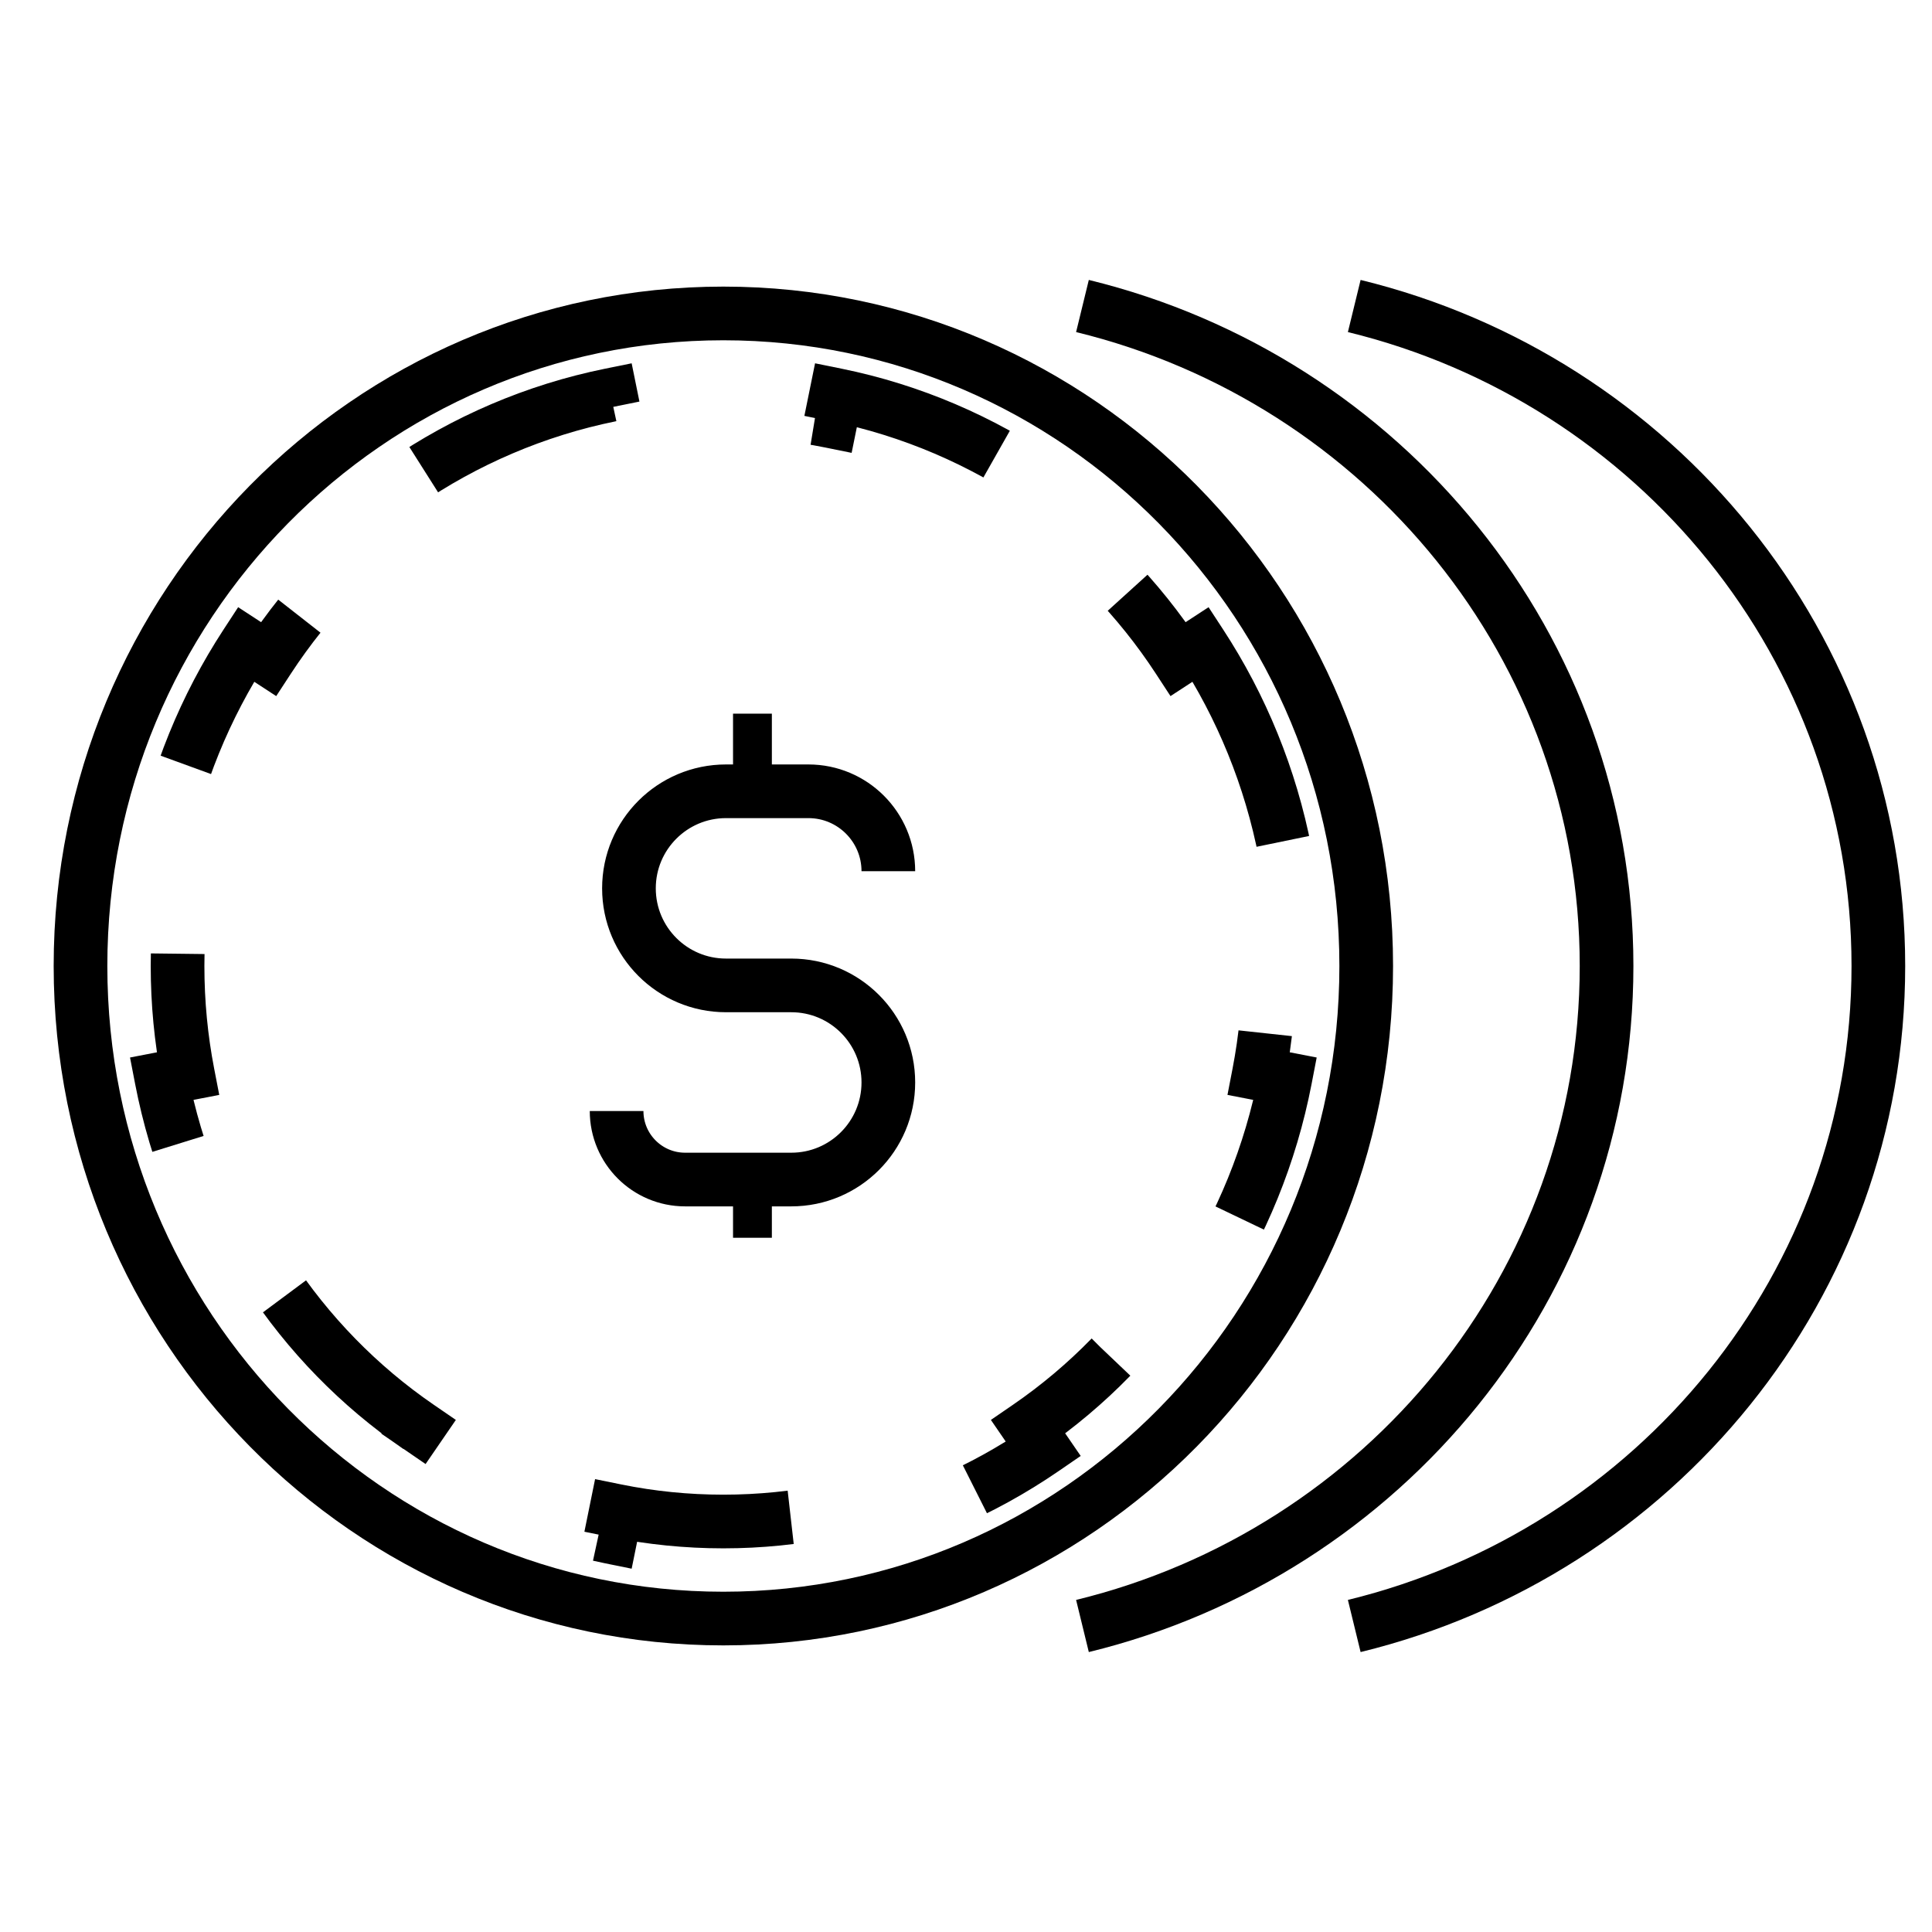
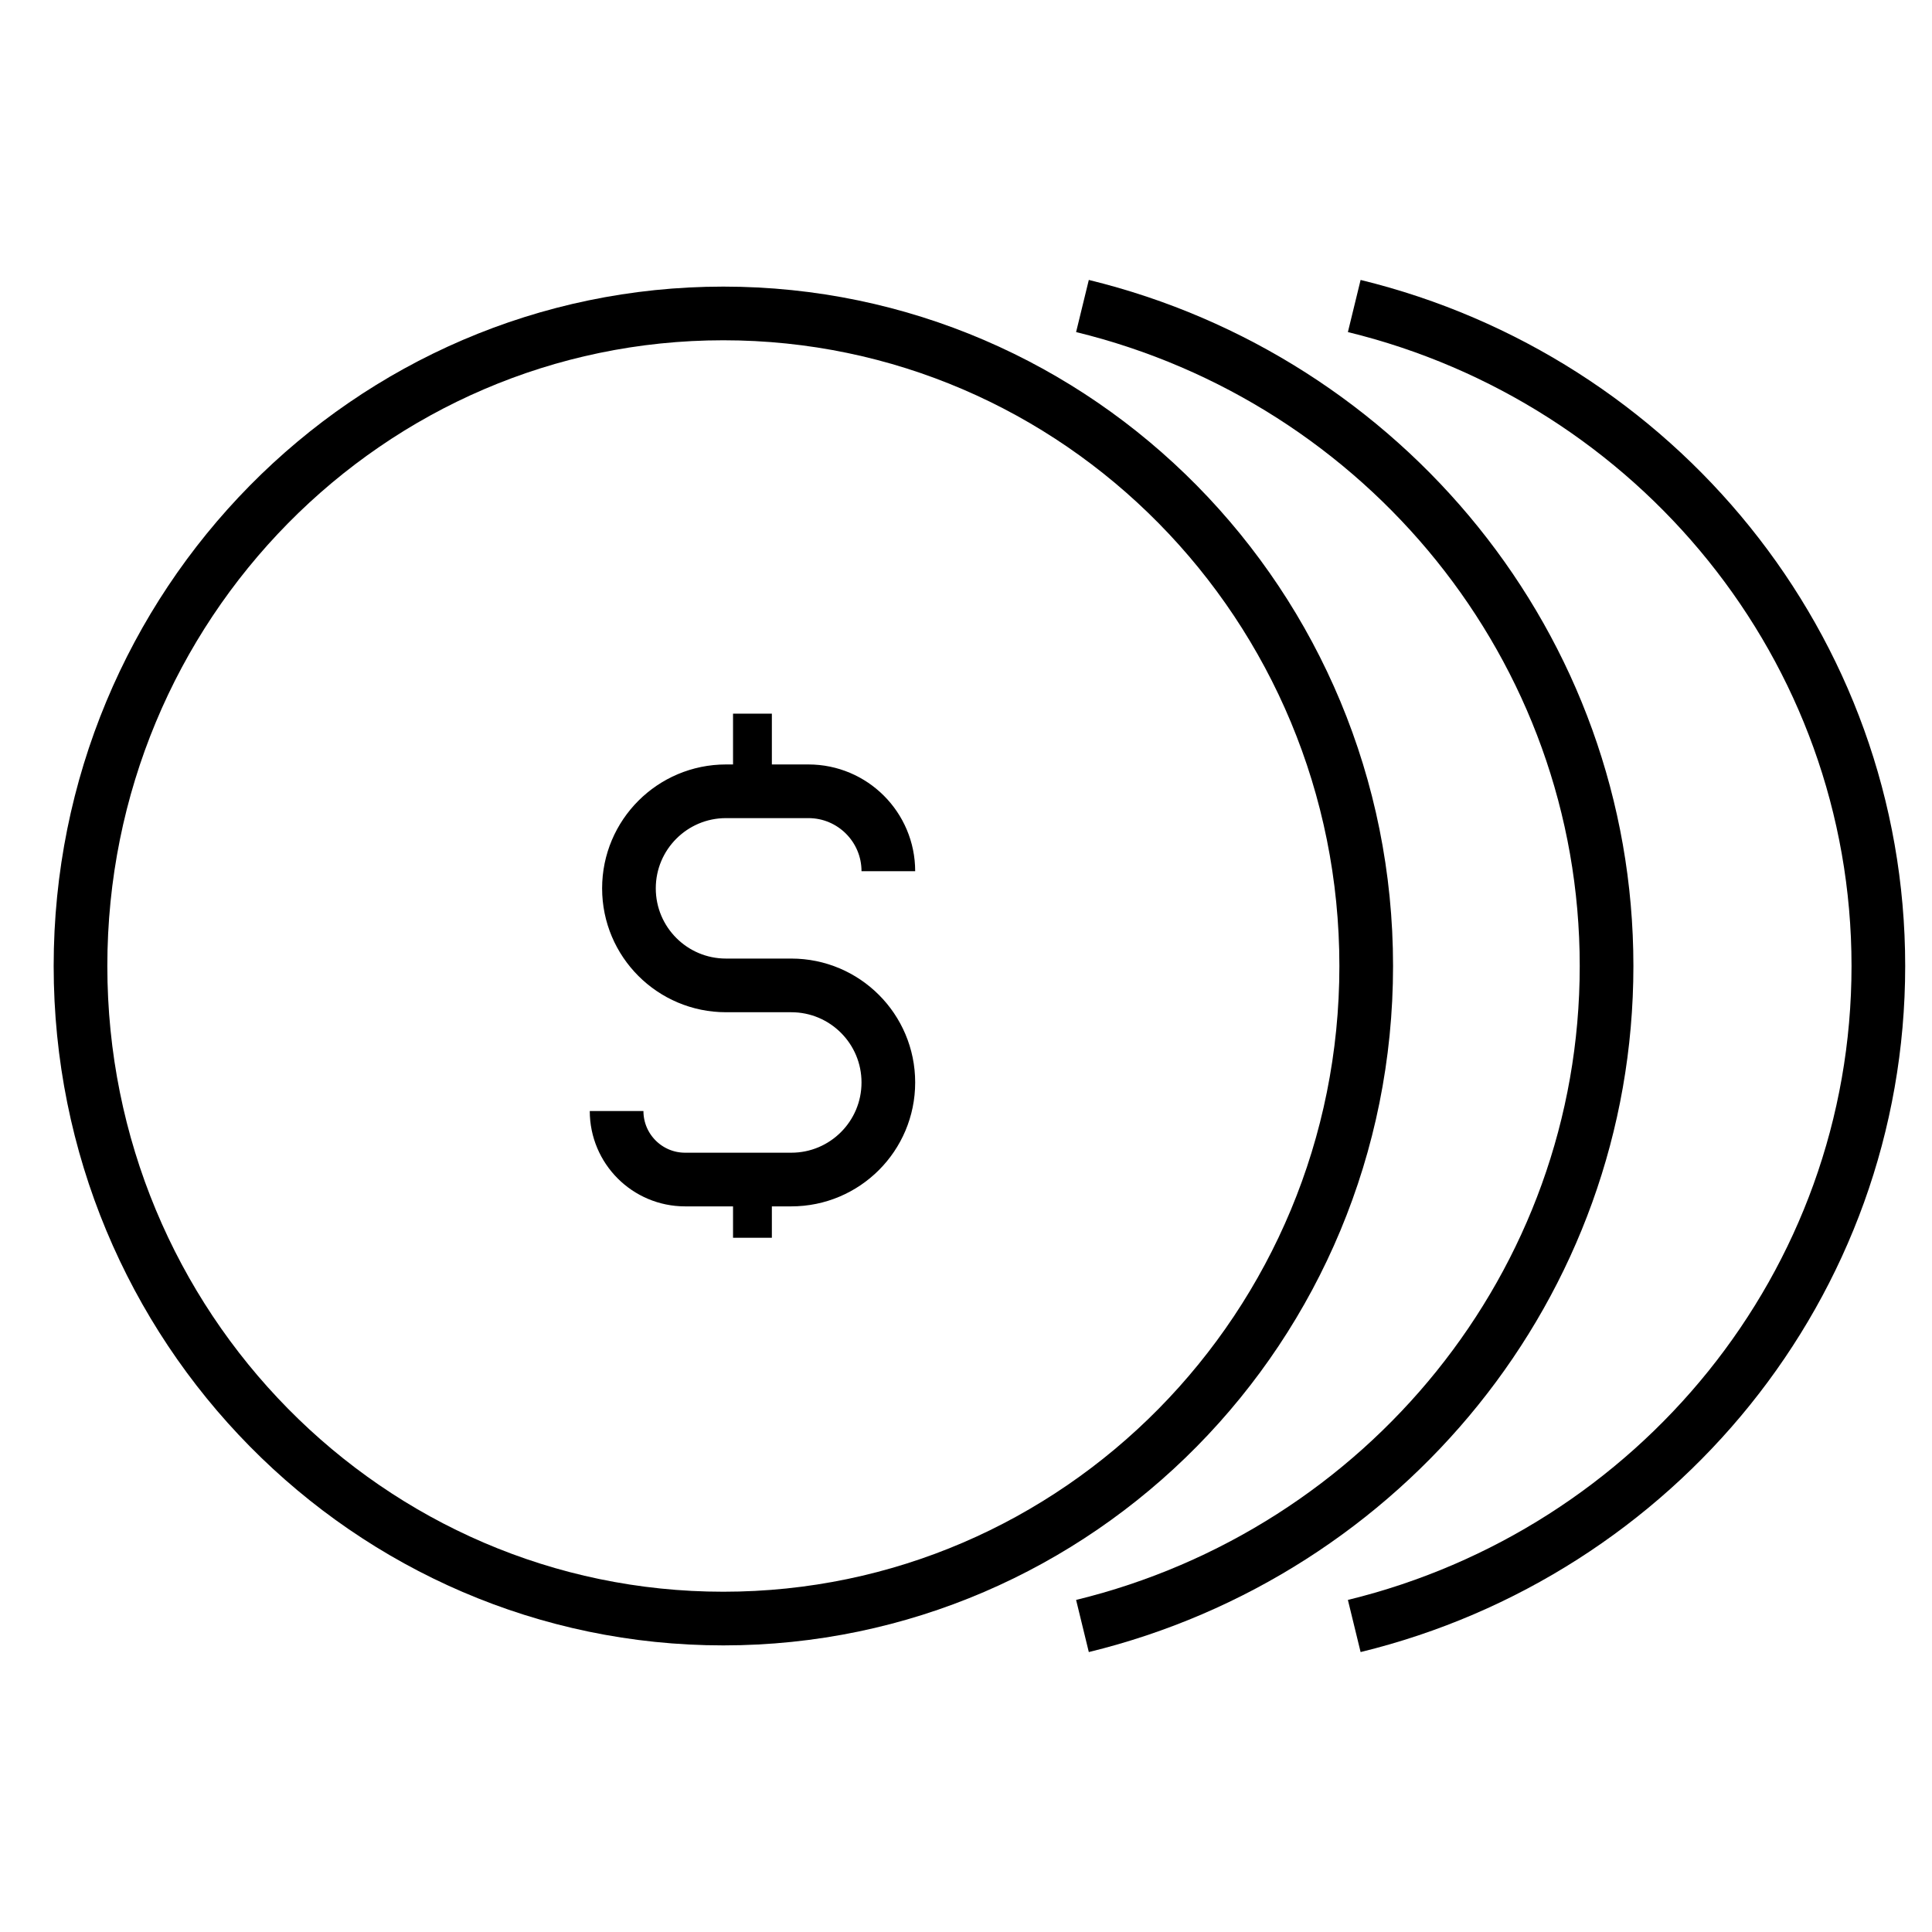
<svg xmlns="http://www.w3.org/2000/svg" width="72" height="72" viewBox="0 0 72 72" fill="none">
-   <path d="M50.915 36C50.915 49.445 40.175 60.319 26.957 60.319C13.74 60.319 3 49.445 3 36C3 22.555 13.74 11.681 26.957 11.681C40.175 11.681 50.915 22.555 50.915 36Z" stroke="black" stroke-width="2" />
-   <path d="M44.749 24.012C46.264 26.333 47.352 28.967 47.898 31.799L46.916 31.988C47.167 33.285 47.298 34.627 47.298 36C47.298 37.374 47.167 38.715 46.916 40.012L47.898 40.202C47.352 43.033 46.264 45.668 44.749 47.988L43.912 47.442C42.434 49.706 40.53 51.657 38.318 53.175L38.884 54C36.587 55.577 33.971 56.711 31.156 57.282L30.957 56.302C29.665 56.565 28.328 56.702 26.958 56.702C25.588 56.702 24.25 56.565 22.958 56.302L22.759 57.282C19.944 56.711 17.329 55.577 15.032 54L15.598 53.175C13.385 51.657 11.481 49.706 10.003 47.442L9.166 47.988C7.651 45.668 6.563 43.033 6.017 40.202L6.999 40.012C6.748 38.715 6.617 37.374 6.617 36C6.617 34.627 6.748 33.285 6.999 31.988L6.017 31.799C6.563 28.967 7.651 26.333 9.166 24.012L10.003 24.558C11.481 22.294 13.385 20.344 15.598 18.825L15.032 18C17.329 16.423 19.944 15.289 22.759 14.718L22.958 15.698C24.25 15.436 25.588 15.298 26.958 15.298C28.328 15.298 29.665 15.436 30.957 15.698L31.156 14.718C33.971 15.289 36.587 16.423 38.884 18L38.318 18.825C40.53 20.344 42.434 22.294 43.912 24.558L44.749 24.012Z" stroke="black" stroke-width="2" stroke-dasharray="8 8" />
+   <path d="M50.915 36C50.915 49.445 40.175 60.319 26.957 60.319C13.74 60.319 3 49.445 3 36C3 22.555 13.74 11.681 26.957 11.681C40.175 11.681 50.915 22.555 50.915 36" stroke="black" stroke-width="2" />
  <path d="M40.34 11.404C51.557 14.14 59.872 24.115 59.872 36C59.872 47.886 51.557 57.86 40.34 60.596" stroke="black" stroke-width="2" />
  <path d="M50.469 11.404C61.686 14.14 70.001 24.115 70.001 36C70.001 47.886 61.686 57.86 50.469 60.596" stroke="black" stroke-width="2" />
  <path d="M33.106 32.468V32.468C33.106 30.823 31.773 29.489 30.128 29.489H27.056C25.058 29.489 23.439 31.109 23.439 33.106V33.106C23.439 35.104 25.058 36.723 27.056 36.723H29.489C31.487 36.723 33.106 38.343 33.106 40.34V40.34C33.106 42.338 31.487 43.958 29.489 43.958H25.532C24.122 43.958 22.979 42.814 22.979 41.404V41.404" stroke="black" stroke-width="2" />
  <rect x="27.318" y="26.596" width="1.447" height="2.17" fill="black" />
  <rect x="27.318" y="43.234" width="1.447" height="2.894" fill="black" />
</svg>